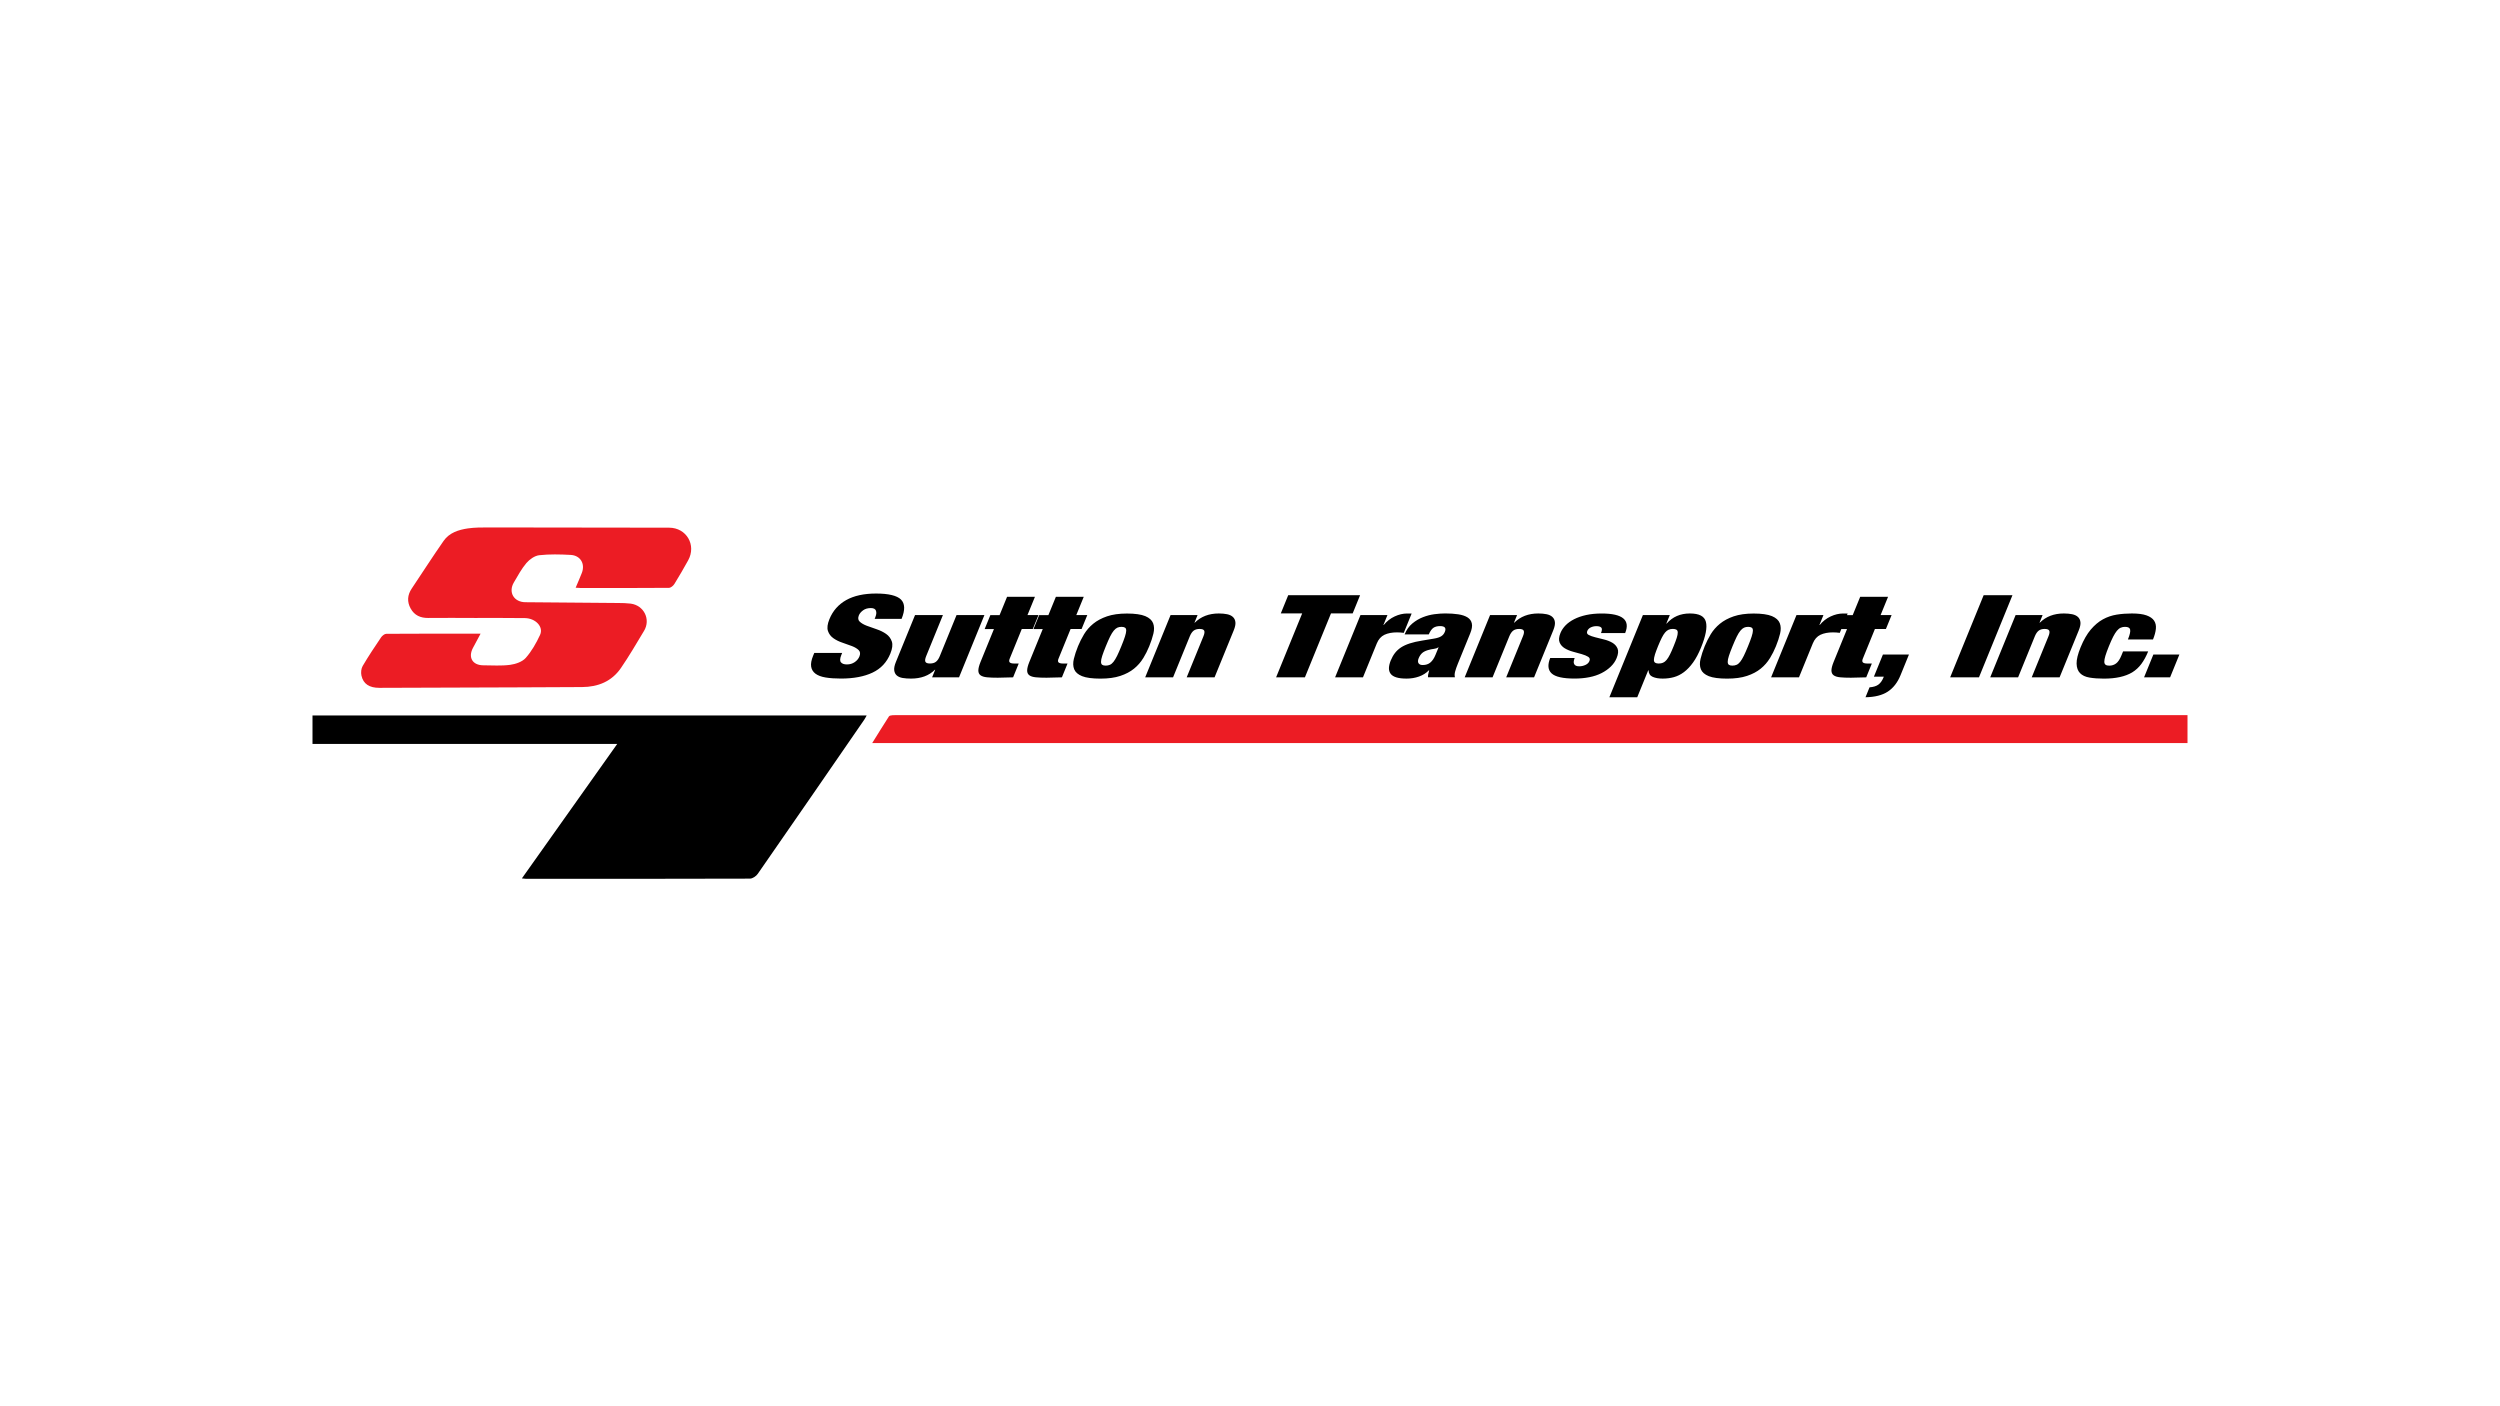
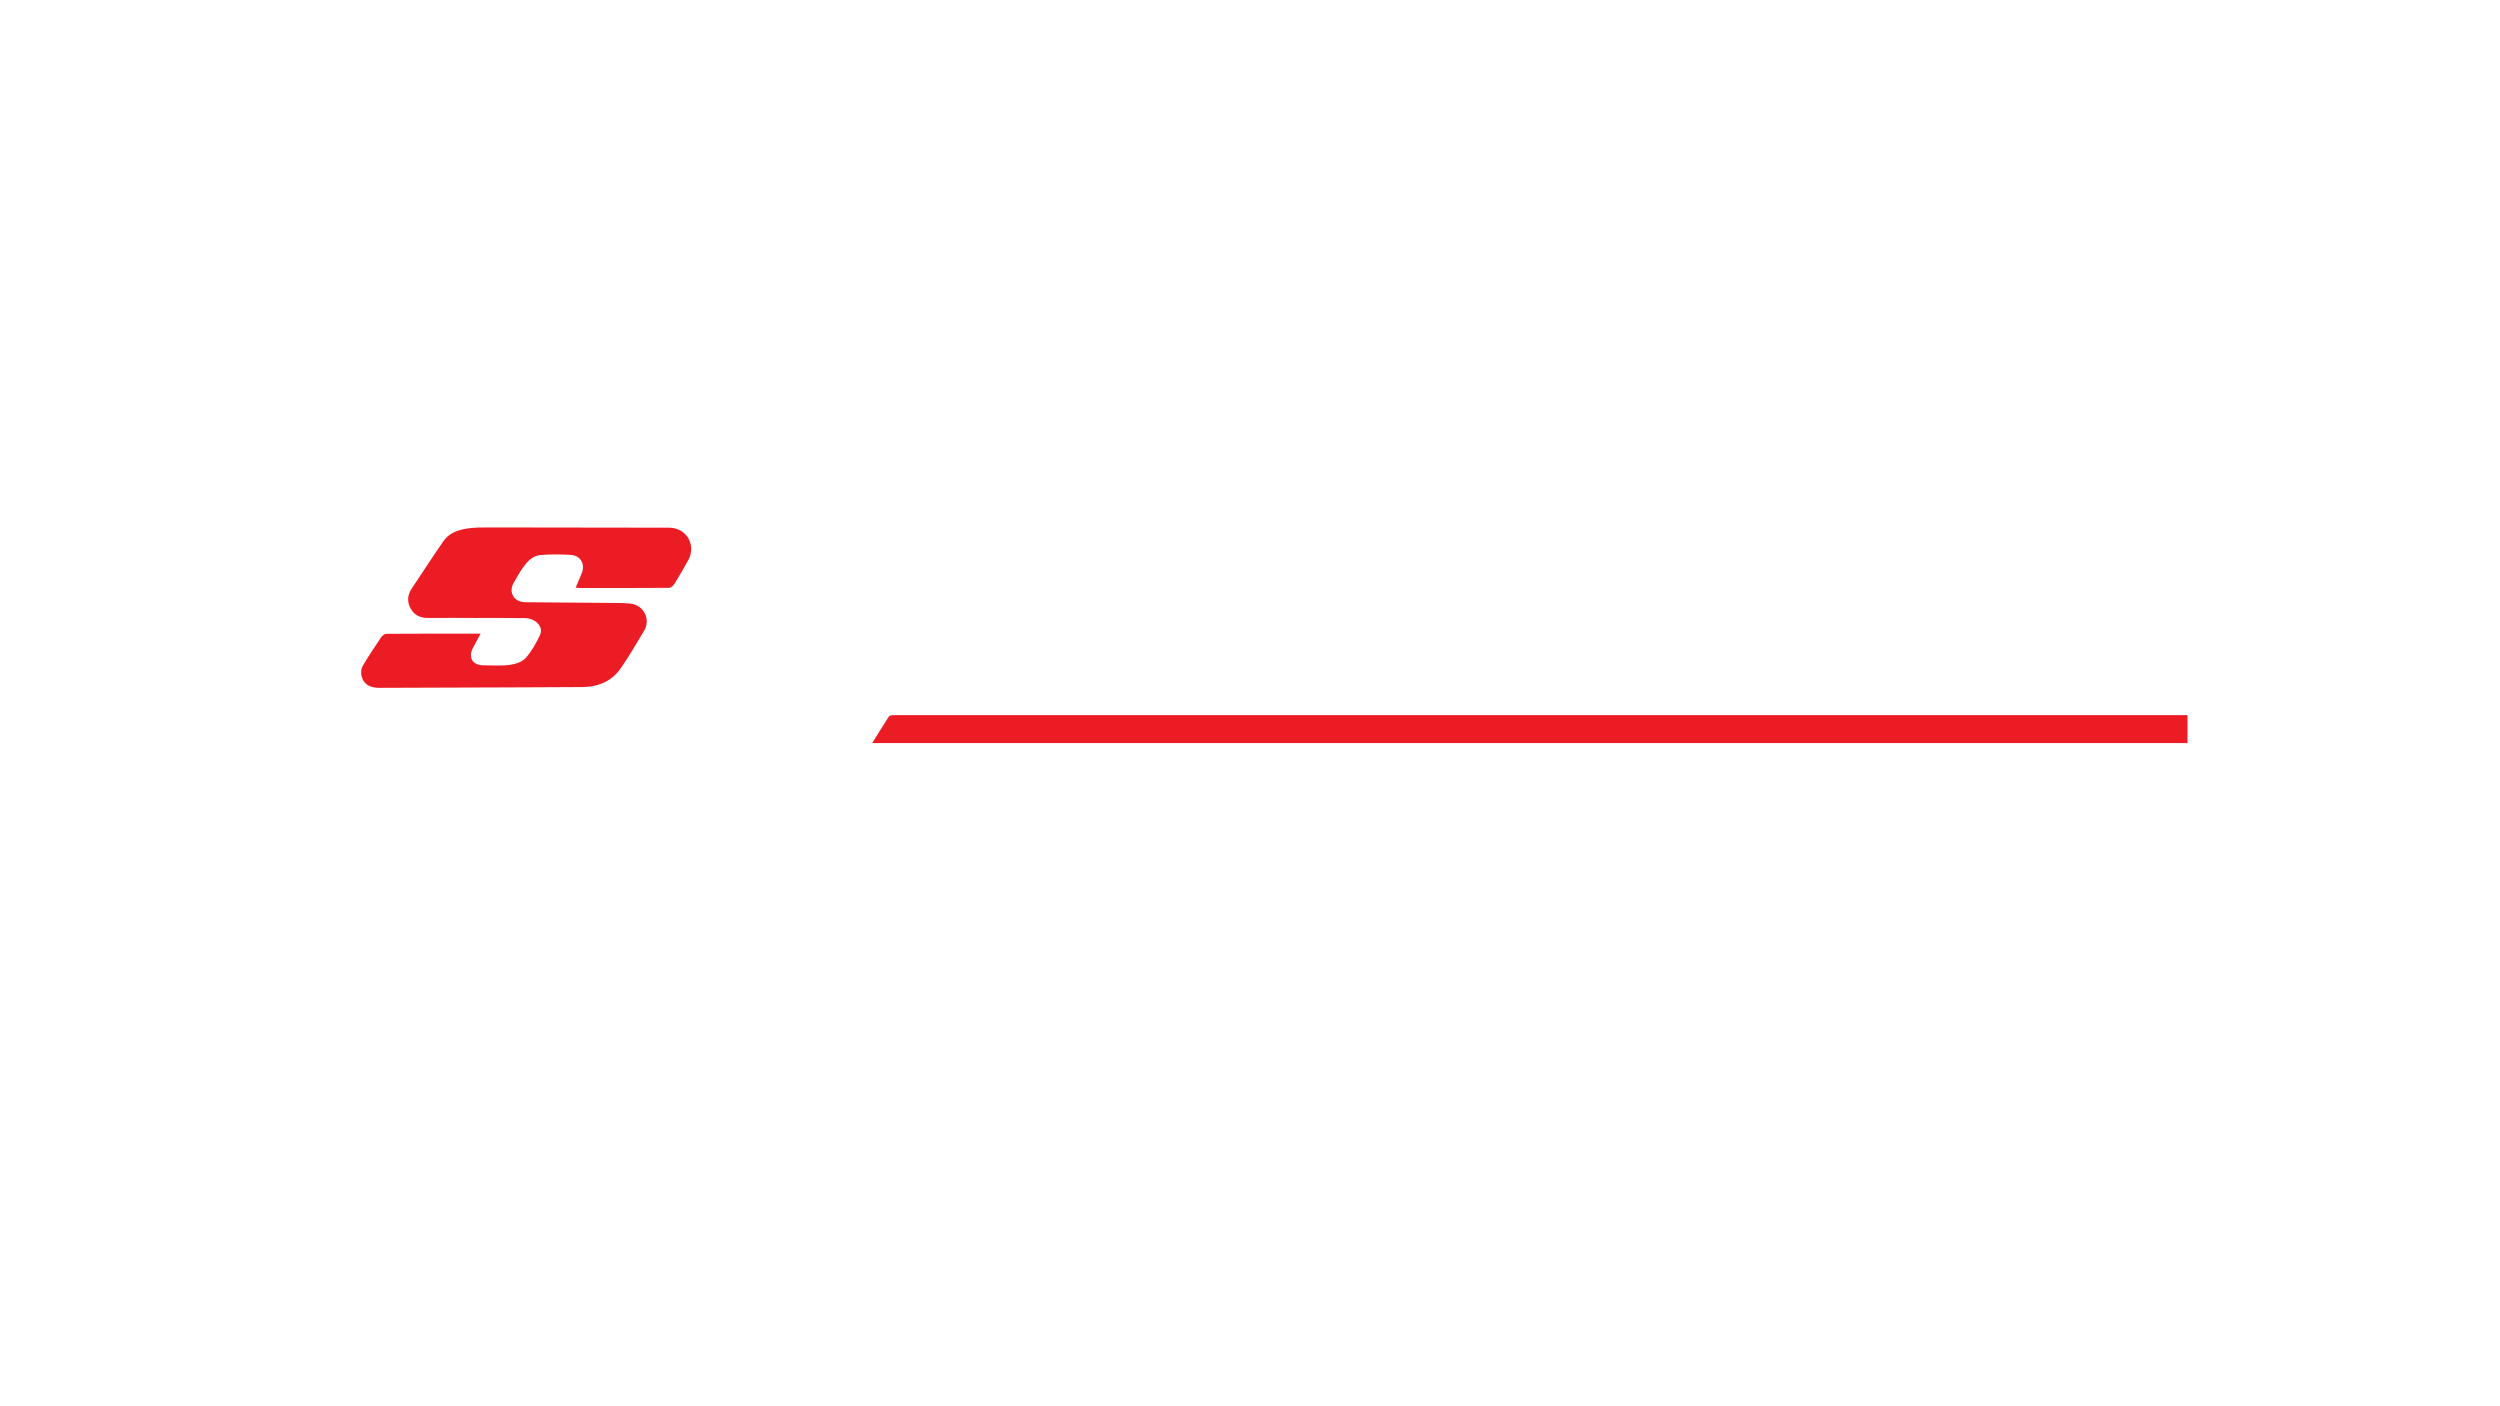
<svg xmlns="http://www.w3.org/2000/svg" id="a" data-name="LOGOS" viewBox="0 0 800 450">
-   <path d="M280.13,197.42c.32-.79.38-1.45.17-2.01-.2-.55-.75-.83-1.64-.83-.99,0-1.82.24-2.47.72-.66.48-1.11,1.01-1.35,1.6-.35.86-.26,1.54.28,2.04.54.5,1.29.94,2.27,1.31.97.37,2.03.74,3.16,1.12,1.13.38,2.14.88,3.01,1.49.87.61,1.48,1.42,1.82,2.41.34.99.18,2.29-.47,3.88-1.14,2.8-3.04,4.83-5.71,6.09-2.66,1.26-6.03,1.9-10.09,1.9-1.92,0-3.56-.12-4.94-.35-1.38-.23-2.45-.64-3.22-1.21-.77-.58-1.23-1.33-1.38-2.26-.15-.93.06-2.09.62-3.46l.38-.92h8.92l-.26.63c-.46,1.13-.5,1.92-.13,2.37.38.45,1.01.68,1.9.68.96,0,1.79-.25,2.51-.74.71-.49,1.21-1.09,1.5-1.8.35-.86.27-1.54-.23-2.04-.51-.5-1.22-.93-2.15-1.29-.93-.36-1.95-.72-3.05-1.09-1.11-.37-2.08-.85-2.91-1.44s-1.41-1.36-1.73-2.32c-.32-.96-.16-2.21.47-3.76,1.09-2.68,2.88-4.71,5.37-6.11,2.49-1.4,5.68-2.1,9.58-2.1s6.68.64,7.96,1.93c1.28,1.29,1.34,3.34.19,6.17h-8.62l.26-.63ZM301.73,196.83l-5.36,13.14c-.34.83-.42,1.44-.24,1.8.18.37.67.55,1.46.55s1.43-.18,1.91-.55c.48-.37.89-.97,1.23-1.8l5.36-13.14h8.92l-8.12,19.92h-8.62l.99-2.43h-.1c-1.89,1.89-4.44,2.83-7.65,2.83-.99,0-1.88-.07-2.67-.2-.79-.13-1.41-.41-1.88-.81-.46-.41-.73-.96-.81-1.66-.08-.7.1-1.58.53-2.63l6.13-15.02h8.92ZM319.87,196.83l2.39-5.85h8.92l-2.39,5.85h3.52l-1.82,4.45h-3.52l-3.87,9.5c-.23.56-.22.96.03,1.2.25.23.74.35,1.47.35h1.39l-1.8,4.42c-.83,0-1.66.02-2.5.06s-1.64.06-2.4.06c-1.36,0-2.49-.04-3.42-.13-.92-.09-1.62-.3-2.09-.64-.47-.34-.71-.85-.71-1.53,0-.67.22-1.56.67-2.67l4.32-10.6h-2.97l1.82-4.45h2.97ZM335.49,196.83l2.39-5.85h8.92l-2.39,5.85h3.52l-1.82,4.45h-3.52l-3.87,9.5c-.23.56-.22.96.03,1.2.25.23.74.35,1.47.35h1.39l-1.8,4.42c-.83,0-1.66.02-2.5.06-.84.04-1.64.06-2.4.06-1.36,0-2.49-.04-3.42-.13-.92-.09-1.62-.3-2.09-.64-.47-.34-.71-.85-.71-1.53,0-.67.22-1.56.67-2.67l4.32-10.6h-2.97l1.82-4.45h2.97ZM365.81,210.64c-.76,1.25-1.73,2.36-2.92,3.33-1.19.97-2.65,1.74-4.39,2.32-1.74.58-3.86.87-6.37.87s-4.57-.26-5.87-.79c-1.3-.53-2.14-1.26-2.52-2.21-.38-.94-.41-2.05-.11-3.31.3-1.26.75-2.62,1.34-4.07.53-1.3,1.18-2.58,1.93-3.83.76-1.25,1.73-2.37,2.93-3.35,1.19-.98,2.66-1.77,4.41-2.37,1.75-.6,3.88-.9,6.39-.9s4.56.28,5.86.83,2.13,1.31,2.5,2.26c.37.96.4,2.07.1,3.33-.3,1.26-.75,2.62-1.34,4.07-.53,1.3-1.17,2.58-1.93,3.83ZM352.71,209.88c-.26.8-.39,1.43-.38,1.9,0,.47.13.79.38.96.24.17.61.26,1.11.26s.94-.09,1.34-.26c.4-.17.79-.49,1.16-.96.37-.47.75-1.1,1.15-1.9.39-.8.84-1.82,1.35-3.07.51-1.25.9-2.28,1.16-3.09.26-.81.4-1.45.41-1.91,0-.47-.12-.79-.38-.96-.26-.17-.64-.26-1.13-.26s-.94.09-1.32.26c-.38.17-.77.49-1.16.96-.39.47-.78,1.1-1.18,1.91-.4.81-.85,1.84-1.36,3.09-.51,1.25-.9,2.28-1.15,3.07ZM383.22,196.83l-.99,2.43h.1c1.96-1.96,4.52-2.95,7.69-2.95.99,0,1.88.08,2.65.24.78.16,1.39.45,1.85.87.46.42.73.97.81,1.66.08.69-.1,1.57-.54,2.65l-6.13,15.02h-8.92l5.36-13.14c.34-.83.42-1.44.24-1.8-.18-.37-.67-.55-1.46-.55s-1.43.18-1.91.55c-.48.37-.89.97-1.23,1.8l-5.36,13.14h-8.92l8.12-19.92h8.62ZM409.86,196.28l2.37-5.82h23l-2.37,5.82h-6.94l-8.35,20.47h-9.22l8.35-20.47h-6.84ZM443.98,196.83l-1.29,3.17h.1c.99-1.2,2.15-2.12,3.5-2.74,1.35-.63,2.68-.94,4-.94h1.44l-2.52,6.19c-.38-.05-.74-.09-1.1-.11-.35-.02-.71-.04-1.08-.04-1.59,0-2.92.26-4.01.77-1.09.52-1.9,1.44-2.44,2.76l-4.43,10.86h-8.92l8.12-19.92h8.62ZM457.06,215.68c.08-.37.18-.76.28-1.18h-.1c-.86.88-1.91,1.55-3.16,1.99-1.25.44-2.57.66-3.96.66s-2.45-.13-3.29-.39c-.84-.26-1.45-.64-1.83-1.16s-.56-1.13-.54-1.84c.03-.71.21-1.5.56-2.36.38-.93.83-1.74,1.36-2.43.53-.69,1.18-1.28,1.94-1.79.77-.5,1.7-.93,2.81-1.29,1.1-.36,2.42-.66,3.94-.9l3.77-.63c1.03-.17,1.81-.42,2.34-.75.53-.33.92-.8,1.17-1.42.5-1.23,0-1.84-1.53-1.84-.86,0-1.56.18-2.1.53-.54.36-1.05,1.06-1.51,2.12h-7.73c.59-1.45,1.41-2.61,2.46-3.48,1.05-.87,2.18-1.55,3.4-2.02,1.22-.48,2.46-.8,3.71-.96,1.25-.16,2.39-.24,3.42-.24,1.55,0,2.94.09,4.17.28,1.23.18,2.22.52,2.97.99.75.48,1.21,1.13,1.38,1.95.18.82,0,1.88-.53,3.18l-3.96,9.72c-.38.93-.67,1.76-.86,2.47-.19.71-.21,1.33-.06,1.84h-8.62c-.02-.34,0-.7.09-1.07ZM457.72,212c.65-.54,1.2-1.36,1.65-2.47l.98-2.39h-.1c-.37.27-.85.44-1.42.5-.57.06-1.23.2-1.98.42-.79.25-1.41.57-1.83.98-.43.41-.78.94-1.05,1.6-.27.66-.29,1.19-.05,1.58.24.39.68.59,1.35.59.99,0,1.81-.27,2.46-.81ZM485.46,196.83l-.99,2.43h.1c1.96-1.96,4.52-2.95,7.69-2.95.99,0,1.88.08,2.65.24.78.16,1.39.45,1.85.87.46.42.73.97.81,1.66.08.69-.1,1.57-.54,2.65l-6.13,15.02h-8.92l5.36-13.14c.34-.83.42-1.44.24-1.8-.18-.37-.67-.55-1.46-.55s-1.43.18-1.91.55c-.48.37-.89.97-1.23,1.8l-5.36,13.14h-8.92l8.12-19.92h8.62ZM503.6,211.67c-.04.34,0,.63.15.85.24.47.77.7,1.6.7.69,0,1.36-.15,1.99-.44.63-.29,1.06-.71,1.28-1.25.24-.59.1-1.04-.41-1.36-.51-.32-1.2-.6-2.06-.85-.86-.25-1.79-.5-2.78-.77-1-.27-1.88-.64-2.65-1.1-.77-.47-1.32-1.09-1.64-1.86-.33-.77-.24-1.79.27-3.04.36-.88.91-1.7,1.64-2.45.73-.75,1.65-1.4,2.76-1.97,1.1-.56,2.39-1.01,3.86-1.33,1.47-.32,3.11-.48,4.93-.48,6.71,0,9.21,2.09,7.51,6.26h-7.73c.35-.86.38-1.44.09-1.75-.29-.31-.81-.46-1.57-.46-.66,0-1.26.14-1.8.4-.54.27-.91.65-1.11,1.14-.23.57-.08.99.45,1.27.53.28,1.23.53,2.1.75.87.22,1.8.45,2.81.7,1.01.25,1.9.6,2.67,1.05.77.45,1.32,1.07,1.65,1.84.33.77.23,1.8-.29,3.07-.4.98-1.01,1.88-1.84,2.69-.83.81-1.81,1.51-2.96,2.1-1.15.59-2.45,1.03-3.91,1.32-1.46.29-3.03.44-4.72.44-3.73,0-6.19-.55-7.38-1.66-1.18-1.1-1.33-2.75-.44-4.93h7.83c-.16.39-.26.76-.3,1.1ZM534.33,196.83l-1.11,2.72h.1c1.9-2.16,4.38-3.24,7.42-3.24s4.69.9,5.15,2.69c.46,1.79-.06,4.53-1.56,8.21-.78,1.91-1.63,3.51-2.55,4.79-.92,1.28-1.89,2.3-2.91,3.07-1.03.77-2.11,1.31-3.24,1.62-1.13.31-2.33.46-3.58.46s-2.31-.18-3.17-.55c-.86-.37-1.31-1.07-1.35-2.1h-.1l-3.51,8.62h-8.92l10.72-26.29h8.62ZM529.58,209.46c-.22.71-.33,1.28-.33,1.71,0,.43.14.73.4.9.26.17.64.26,1.13.26.53,0,.99-.09,1.39-.26.4-.17.78-.47,1.14-.9.36-.43.71-1,1.07-1.71.36-.71.75-1.61,1.19-2.69.44-1.08.77-1.97.99-2.67.22-.7.32-1.26.32-1.69,0-.43-.14-.73-.4-.9-.26-.17-.66-.26-1.18-.26-.5,0-.94.09-1.34.26-.4.17-.78.47-1.14.9-.36.43-.71.99-1.06,1.69-.35.7-.75,1.59-1.19,2.67-.44,1.08-.77,1.98-1,2.69ZM566.35,210.64c-.76,1.25-1.73,2.36-2.92,3.33-1.19.97-2.65,1.74-4.39,2.32-1.74.58-3.86.87-6.37.87s-4.57-.26-5.87-.79c-1.3-.53-2.14-1.26-2.52-2.21-.38-.94-.41-2.05-.11-3.31.3-1.26.75-2.62,1.34-4.07.53-1.3,1.18-2.58,1.93-3.83.76-1.25,1.73-2.37,2.93-3.35,1.19-.98,2.66-1.77,4.41-2.37,1.75-.6,3.88-.9,6.39-.9s4.56.28,5.86.83,2.13,1.31,2.5,2.26c.37.96.4,2.07.1,3.33-.3,1.26-.75,2.62-1.34,4.07-.53,1.3-1.17,2.58-1.93,3.83ZM553.25,209.88c-.26.8-.39,1.43-.38,1.9,0,.47.13.79.38.96.24.17.61.26,1.11.26s.94-.09,1.34-.26c.4-.17.79-.49,1.16-.96.37-.47.75-1.1,1.15-1.9.39-.8.84-1.82,1.35-3.07.51-1.25.9-2.28,1.16-3.09.26-.81.4-1.45.41-1.91,0-.47-.12-.79-.38-.96-.26-.17-.64-.26-1.13-.26s-.94.09-1.32.26c-.38.17-.77.49-1.16.96-.39.47-.78,1.1-1.18,1.91-.4.81-.85,1.84-1.36,3.09-.51,1.25-.9,2.28-1.15,3.07ZM583.5,196.83l-1.29,3.17h.1c.99-1.2,2.15-2.12,3.5-2.74,1.35-.63,2.68-.94,4-.94h1.44l-2.52,6.19c-.38-.05-.74-.09-1.1-.11-.35-.02-.71-.04-1.08-.04-1.59,0-2.92.26-4.01.77-1.09.52-1.9,1.44-2.44,2.76l-4.43,10.86h-8.92l8.12-19.92h8.62ZM592.87,196.83l2.39-5.85h8.92l-2.39,5.85h3.52l-1.82,4.45h-3.52l-3.87,9.5c-.23.56-.22.96.03,1.2.25.23.74.35,1.47.35h1.39l-1.8,4.42c-.83,0-1.66.02-2.5.06-.84.04-1.64.06-2.4.06-1.36,0-2.49-.04-3.42-.13-.92-.09-1.62-.3-2.09-.64-.47-.34-.71-.85-.72-1.53,0-.67.22-1.56.67-2.67l4.32-10.6h-2.97l1.82-4.45h2.97ZM610.86,209.46l-2.7,6.63c-.95,2.33-2.31,4.07-4.07,5.23-1.76,1.15-4.14,1.75-7.13,1.8l1.29-3.17c1.23-.1,2.18-.39,2.84-.88.66-.49,1.19-1.23,1.6-2.21l.13-.33h-3.17l2.88-7.07h8.33ZM643.99,190.46l-10.72,26.29h-9.22l10.72-26.29h9.22ZM653.63,196.83l-.99,2.43h.1c1.96-1.96,4.52-2.95,7.69-2.95.99,0,1.88.08,2.65.24.78.16,1.39.45,1.85.87.46.42.73.97.81,1.66.08.69-.1,1.57-.54,2.65l-6.13,15.02h-8.92l5.36-13.14c.34-.83.42-1.44.24-1.8-.18-.37-.67-.55-1.46-.55s-1.43.18-1.91.55c-.48.37-.89.97-1.23,1.8l-5.36,13.14h-8.92l8.12-19.92h8.62ZM681.58,202.67c.11-.5.13-.91.06-1.23-.13-.56-.68-.85-1.64-.85-.5,0-.95.09-1.38.28-.42.18-.83.52-1.22.99-.39.48-.8,1.12-1.2,1.91-.41.8-.86,1.81-1.36,3.04-.5,1.23-.87,2.24-1.11,3.04-.24.8-.36,1.43-.35,1.9,0,.47.15.79.42.98s.66.28,1.15.28c.83,0,1.56-.23,2.19-.7.64-.47,1.21-1.33,1.72-2.58l.53-1.29h8.03c-.64,1.57-1.37,2.91-2.18,4.01-.81,1.1-1.8,2.01-2.95,2.72-2.22,1.32-5.24,1.99-9.04,1.99-1.72,0-3.24-.11-4.57-.33-1.33-.22-2.35-.69-3.06-1.42-.71-.72-1.08-1.74-1.11-3.06-.03-1.31.4-3.05,1.28-5.21.96-2.36,2.05-4.25,3.25-5.67,1.21-1.42,2.5-2.52,3.89-3.28,1.38-.76,2.85-1.26,4.41-1.51,1.55-.25,3.17-.37,4.86-.37,1.98,0,3.54.2,4.68.61,1.14.41,1.95.97,2.43,1.69.48.72.67,1.6.57,2.61-.1,1.02-.41,2.15-.92,3.41h-8.03c.33-.81.55-1.47.65-1.97ZM697.4,209.46l-2.97,7.29h-8.33l2.97-7.29h8.33ZM168.31,281.22c23.89,0,47.77.02,71.66-.06.86,0,2-.78,2.52-1.54,11.4-16.4,22.72-32.85,34.06-49.3.3-.44.53-.93.78-1.37H100v9.11h97.51c-10.27,14.49-20.28,28.61-30.51,43.03.75.08,1.03.13,1.31.13Z" />
  <path d="M700,228.86v8.93h-420.9c1.84-2.96,3.57-5.77,5.36-8.54.17-.27.76-.35,1.17-.38.8-.06,1.61-.02,2.41-.02,136.07,0,272.15,0,408.22,0h3.74ZM185.8,188.16c9.42,0,18.84.03,28.26-.05.6,0,1.39-.67,1.75-1.25,1.54-2.47,2.98-5.01,4.4-7.55,2.7-4.88-.53-10.44-6.09-10.45-19.28-.04-38.56-.07-57.84-.08-2.19,0-4.4,0-6.56.31-2.99.45-5.94,1.37-7.76,3.99-3.5,5.02-6.81,10.17-10.21,15.26-1.39,2.07-1.54,4.22-.34,6.39,1.21,2.19,3.16,3.05,5.65,3.02,4.97-.06,9.93-.01,14.9,0,5.33,0,10.66-.03,15.99.04,3.45.04,6.06,2.82,4.87,5.37-1.22,2.62-2.69,5.24-4.59,7.38-1.11,1.25-3.23,1.97-4.99,2.21-2.8.37-5.68.16-8.53.15-3.49,0-4.99-2.49-3.37-5.56.77-1.45,1.55-2.89,2.45-4.57-10.32,0-20.25-.02-30.17.05-.56,0-1.3.59-1.65,1.1-2.04,3.02-4.07,6.05-5.91,9.19-.49.83-.61,2.1-.4,3.07.58,2.68,2.54,3.94,5.75,3.93,14.53-.04,29.07-.1,43.6-.15,7.08-.03,14.17-.06,21.25-.1,5.13-.03,9.5-1.81,12.44-6.1,2.64-3.84,4.98-7.88,7.39-11.88,2.2-3.65,0-8.15-4.25-8.72-1.3-.17-2.62-.19-3.93-.2-9.93-.09-19.86-.15-29.8-.25-3.68-.04-5.52-3.19-3.68-6.32,1.26-2.13,2.44-4.36,4.03-6.23,1-1.17,2.62-2.32,4.08-2.49,3.32-.37,6.71-.28,10.06-.1,3.14.16,4.72,2.85,3.59,5.76-.6,1.54-1.27,3.05-1.98,4.74.73.04,1.15.09,1.58.09Z" fill="#ec1c24" />
</svg>